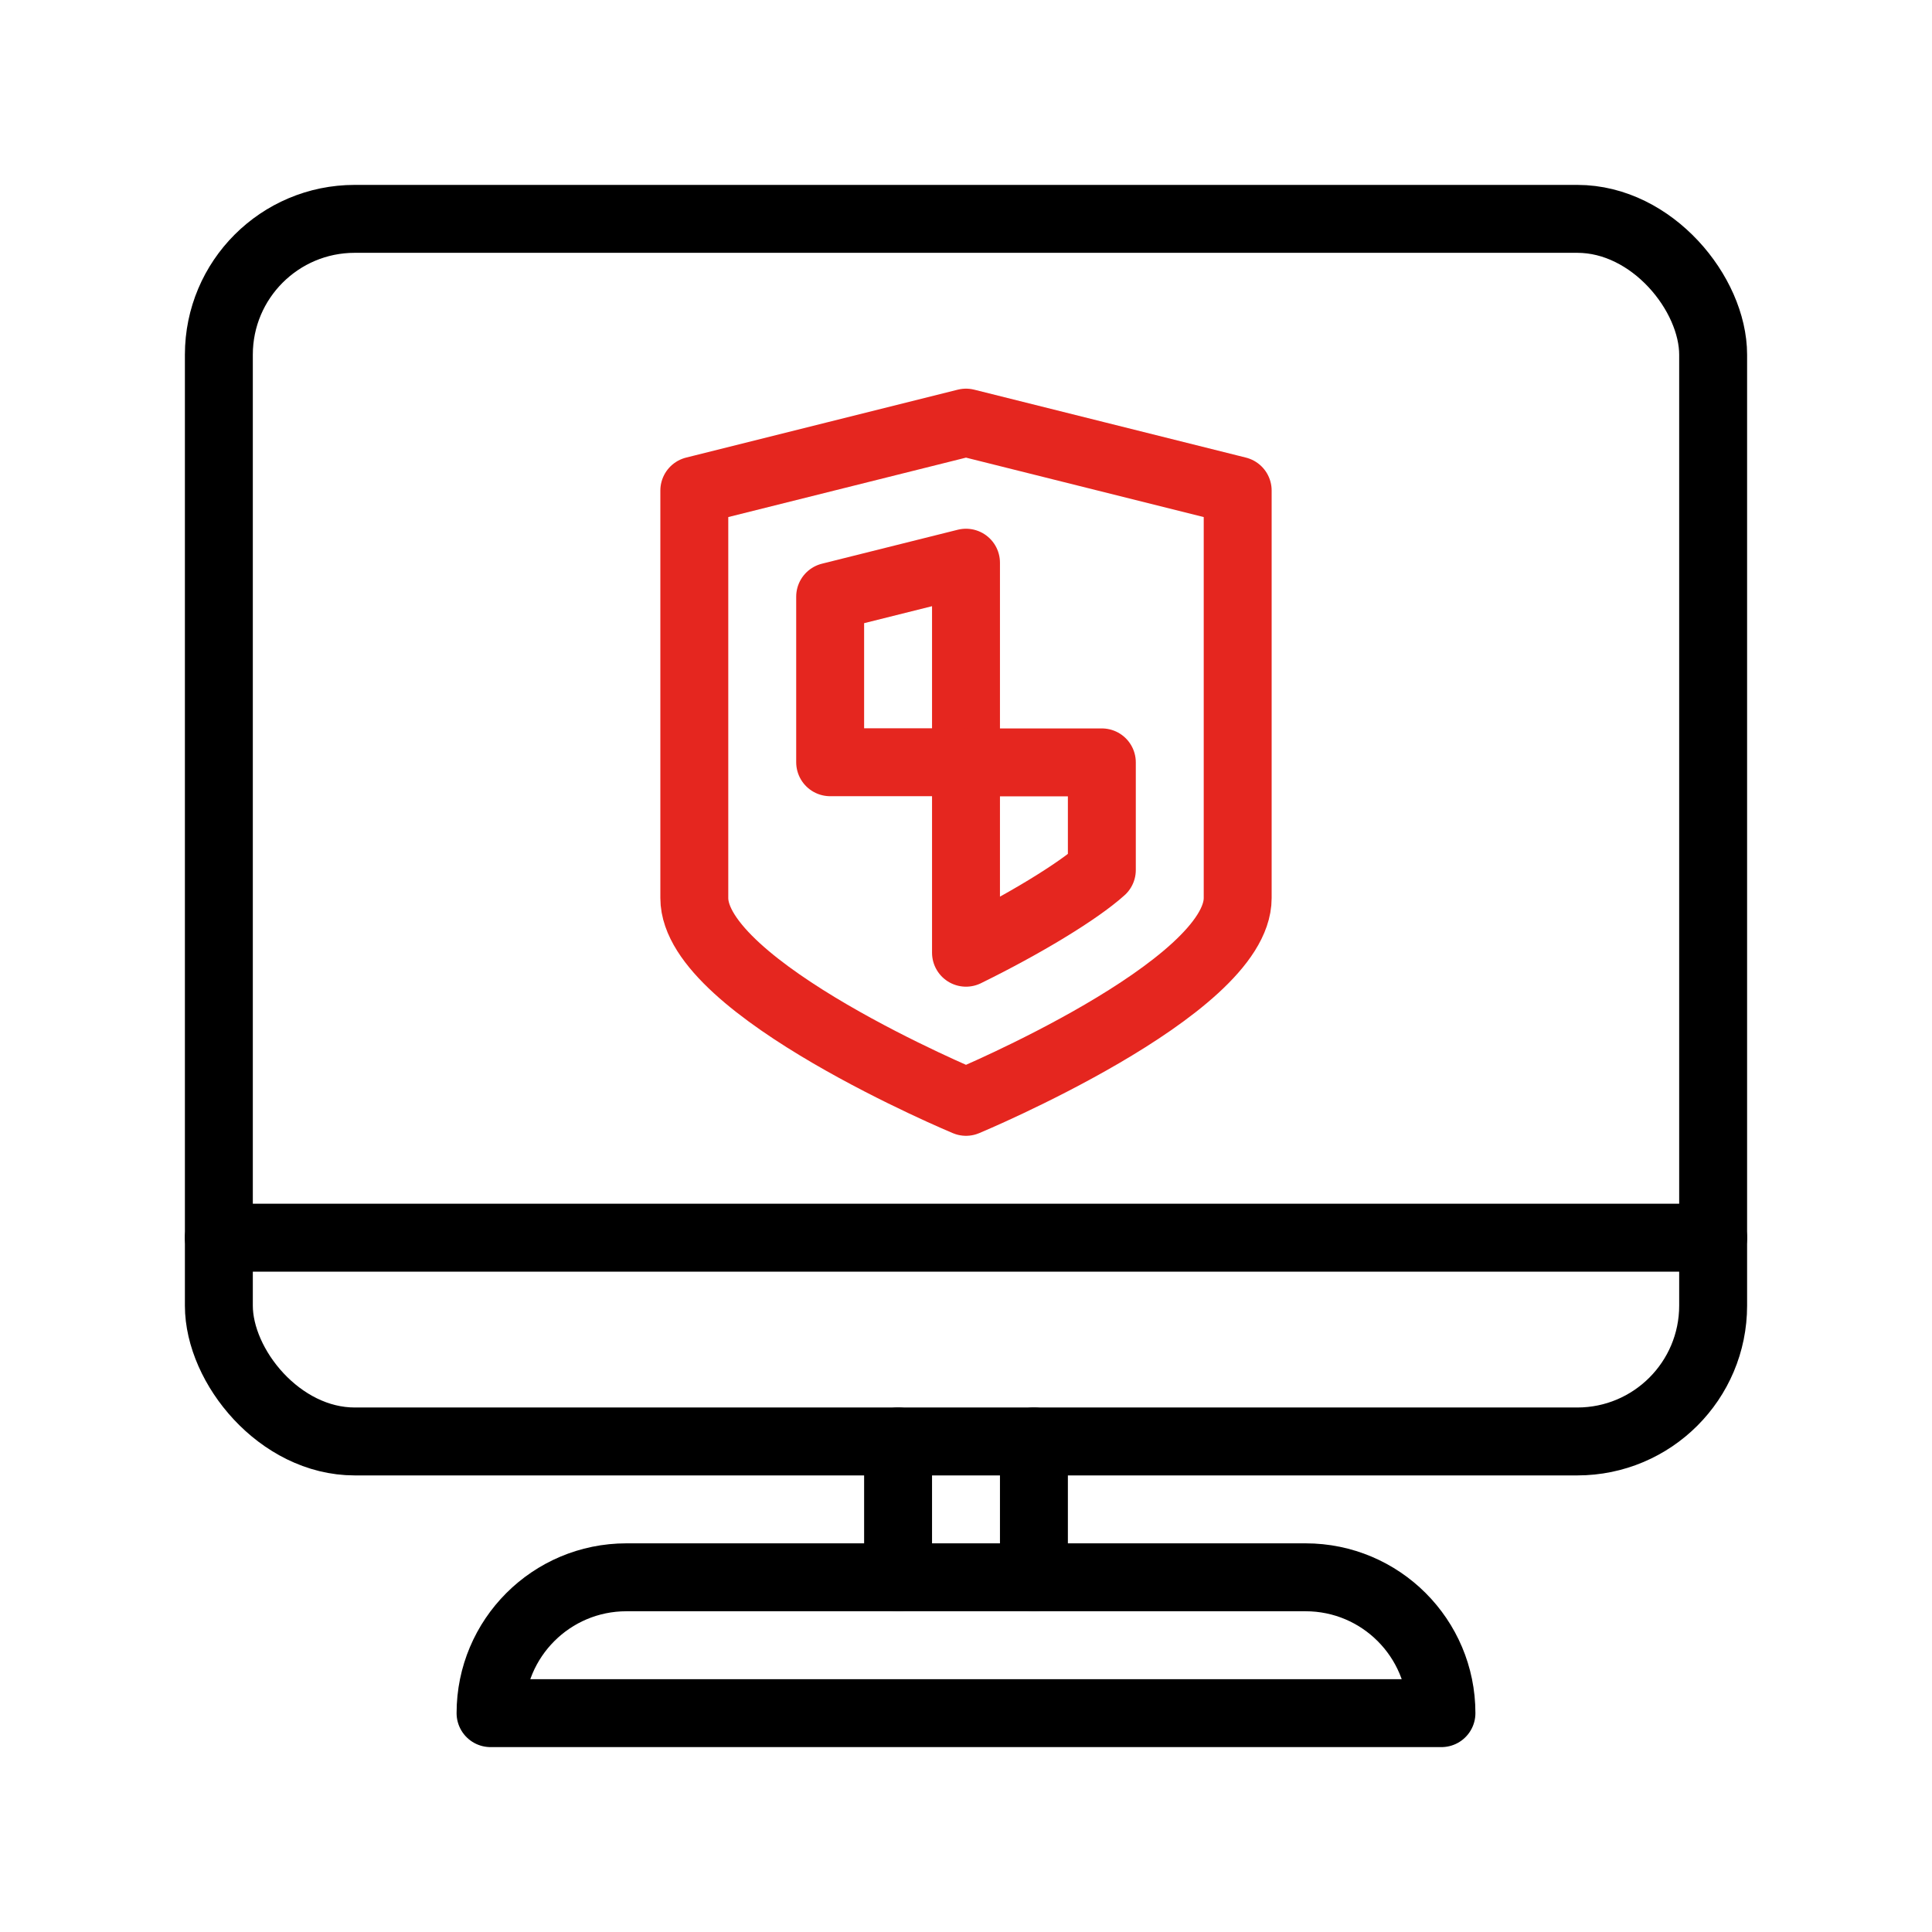
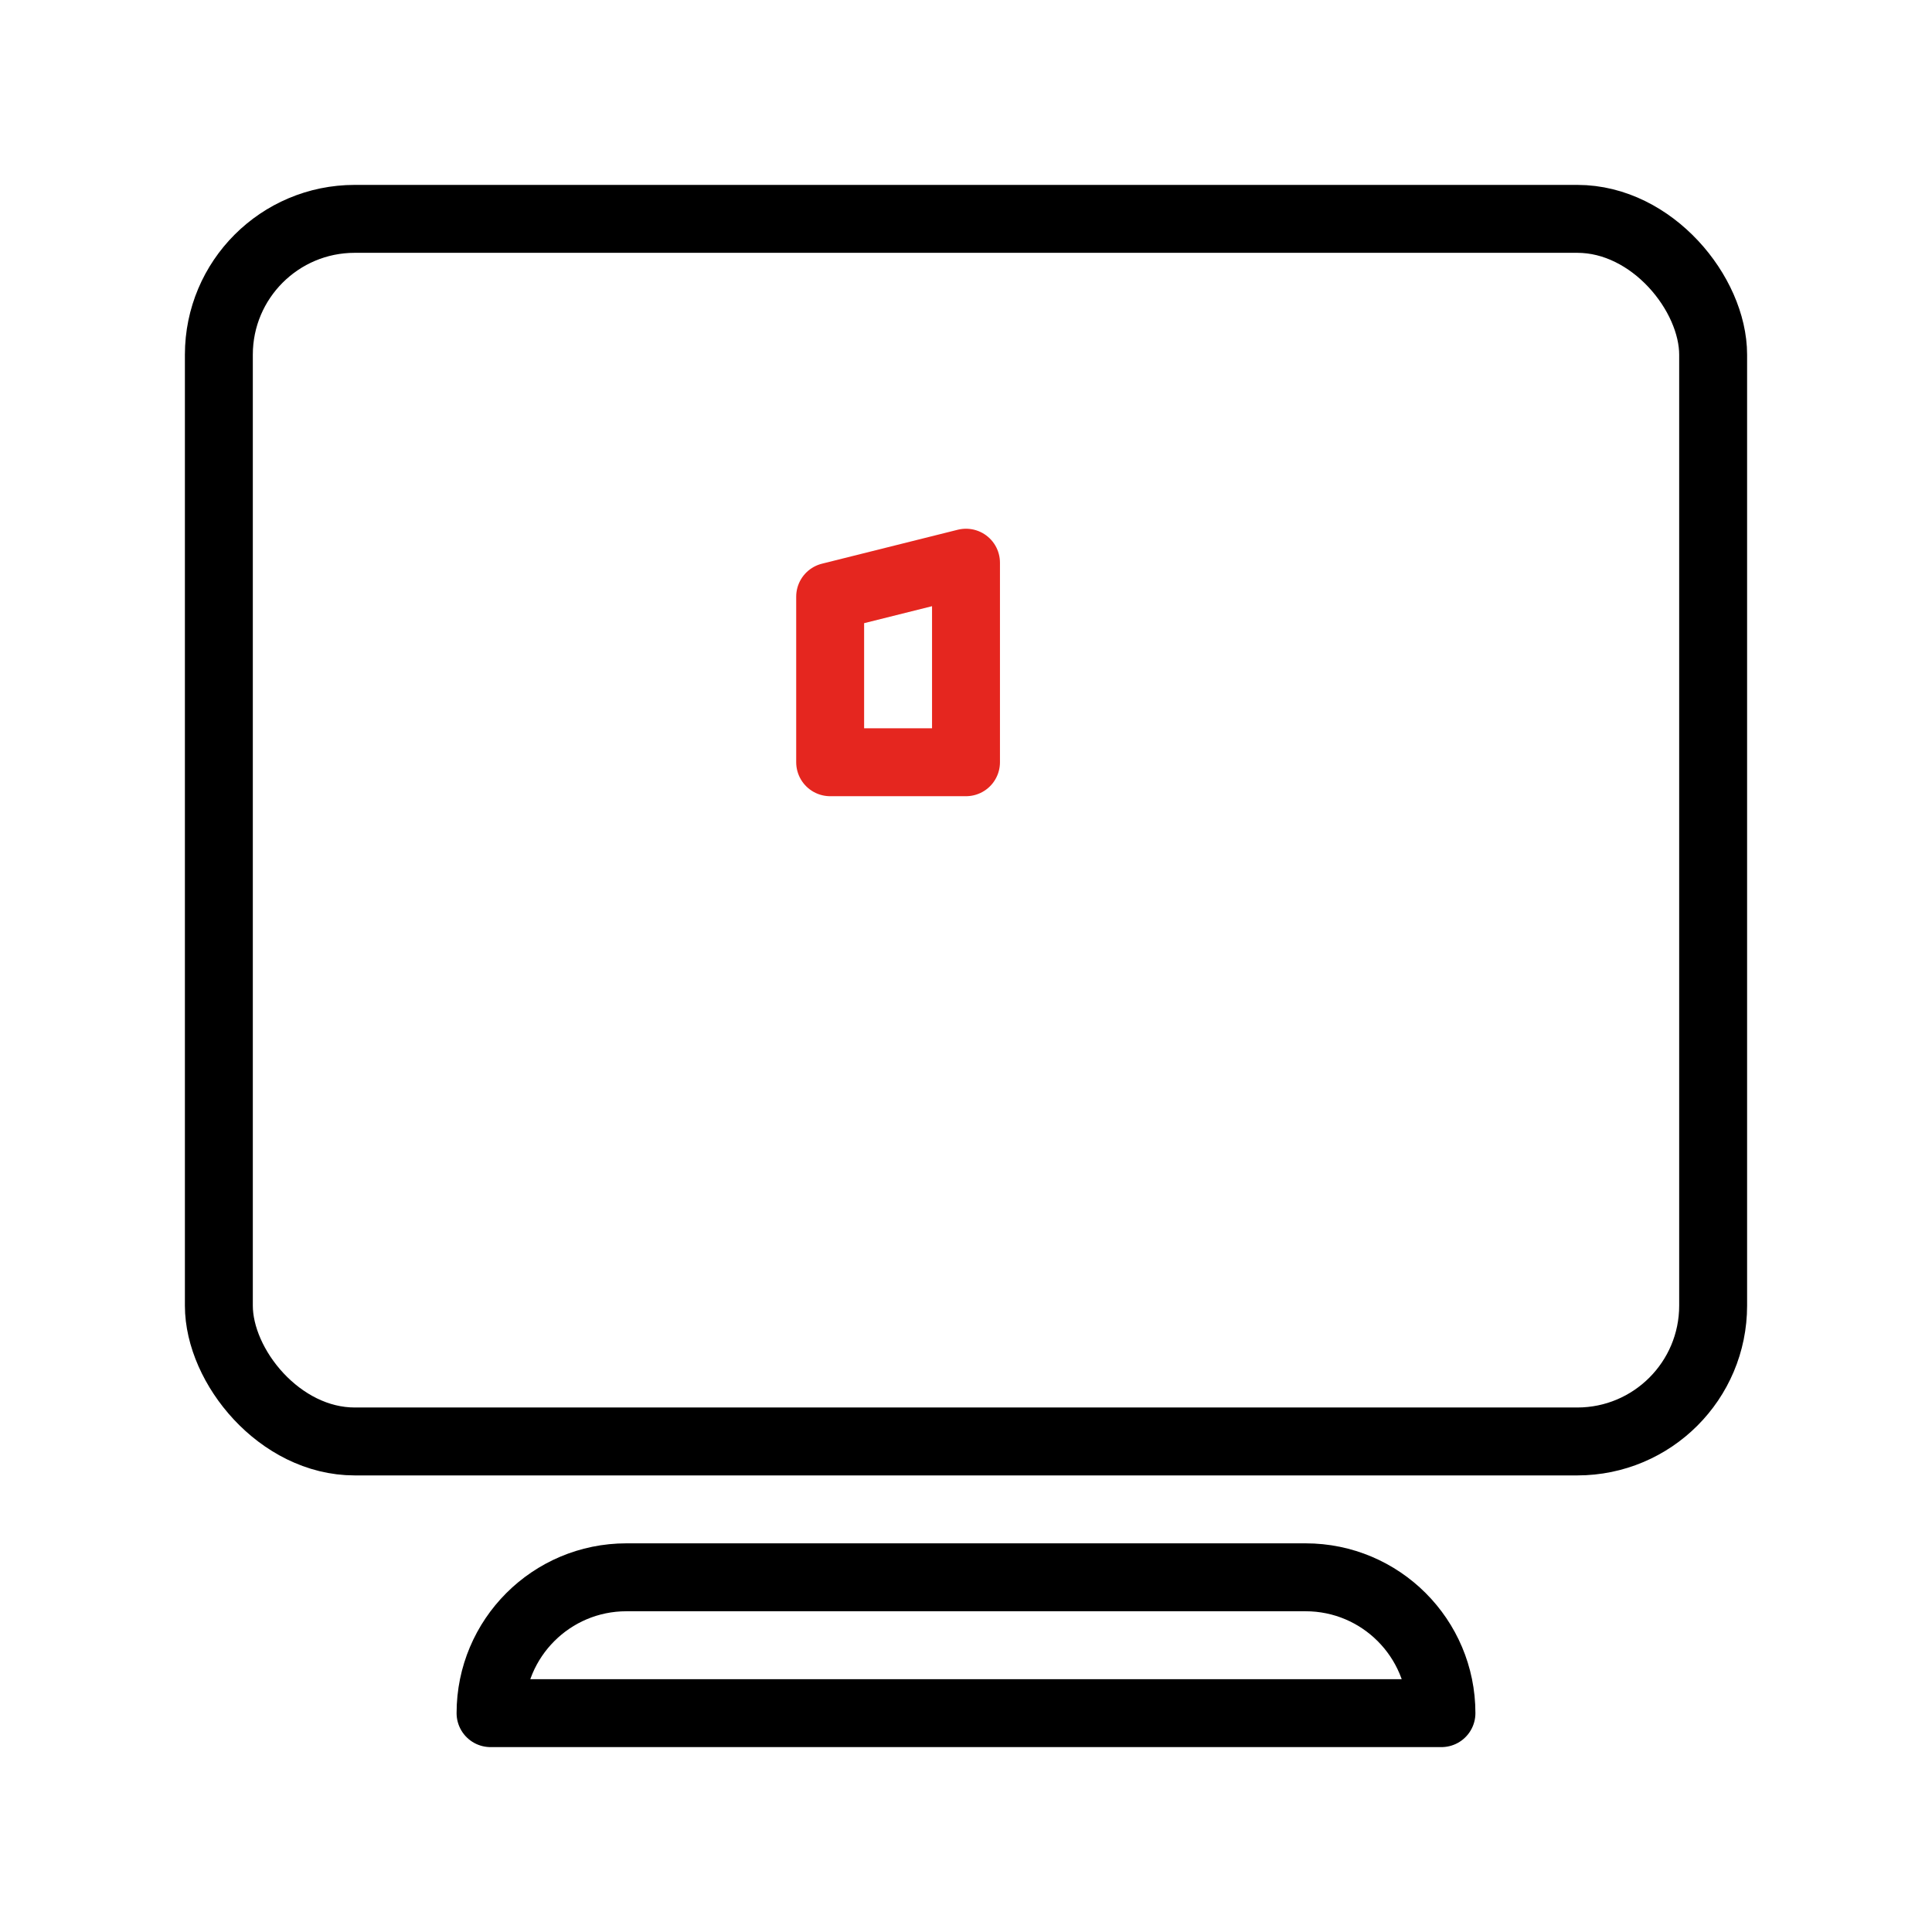
<svg xmlns="http://www.w3.org/2000/svg" id="Desktop_Security" viewBox="0 0 128 128">
  <defs>
    <style>.cls-1{stroke:#000;}.cls-1,.cls-2{fill:none;stroke-linecap:round;stroke-linejoin:round;stroke-width:4.5px;}.cls-2{stroke:#e5261f;}</style>
  </defs>
  <rect class="cls-1" x="14.5" y="14.5" width="99" height="81" rx="9" ry="9" />
  <path class="cls-1" d="M95.5,113.5h-63c0-4.97,4.03-9,9-9h45c4.97,0,9,4.03,9,9h0Z" />
-   <line class="cls-1" x1="14.5" y1="82" x2="113.5" y2="82" />
-   <line class="cls-1" x1="59.5" y1="104.5" x2="59.5" y2="95.5" />
-   <line class="cls-1" x1="68.5" y1="104.5" x2="68.5" y2="95.5" />
-   <path class="cls-2" d="M64,73s-18-7.5-18-13.5v-27l18-4.5,18,4.5v27c0,6-18,13.5-18,13.5Z" />
  <polygon class="cls-2" points="64 37.28 55 39.53 55 50.5 64 50.5 64 37.28" />
-   <path class="cls-2" d="M64,50.5v12.62c3.81-1.87,7.4-4.04,9-5.48v-7.13h-9Z" />
</svg>